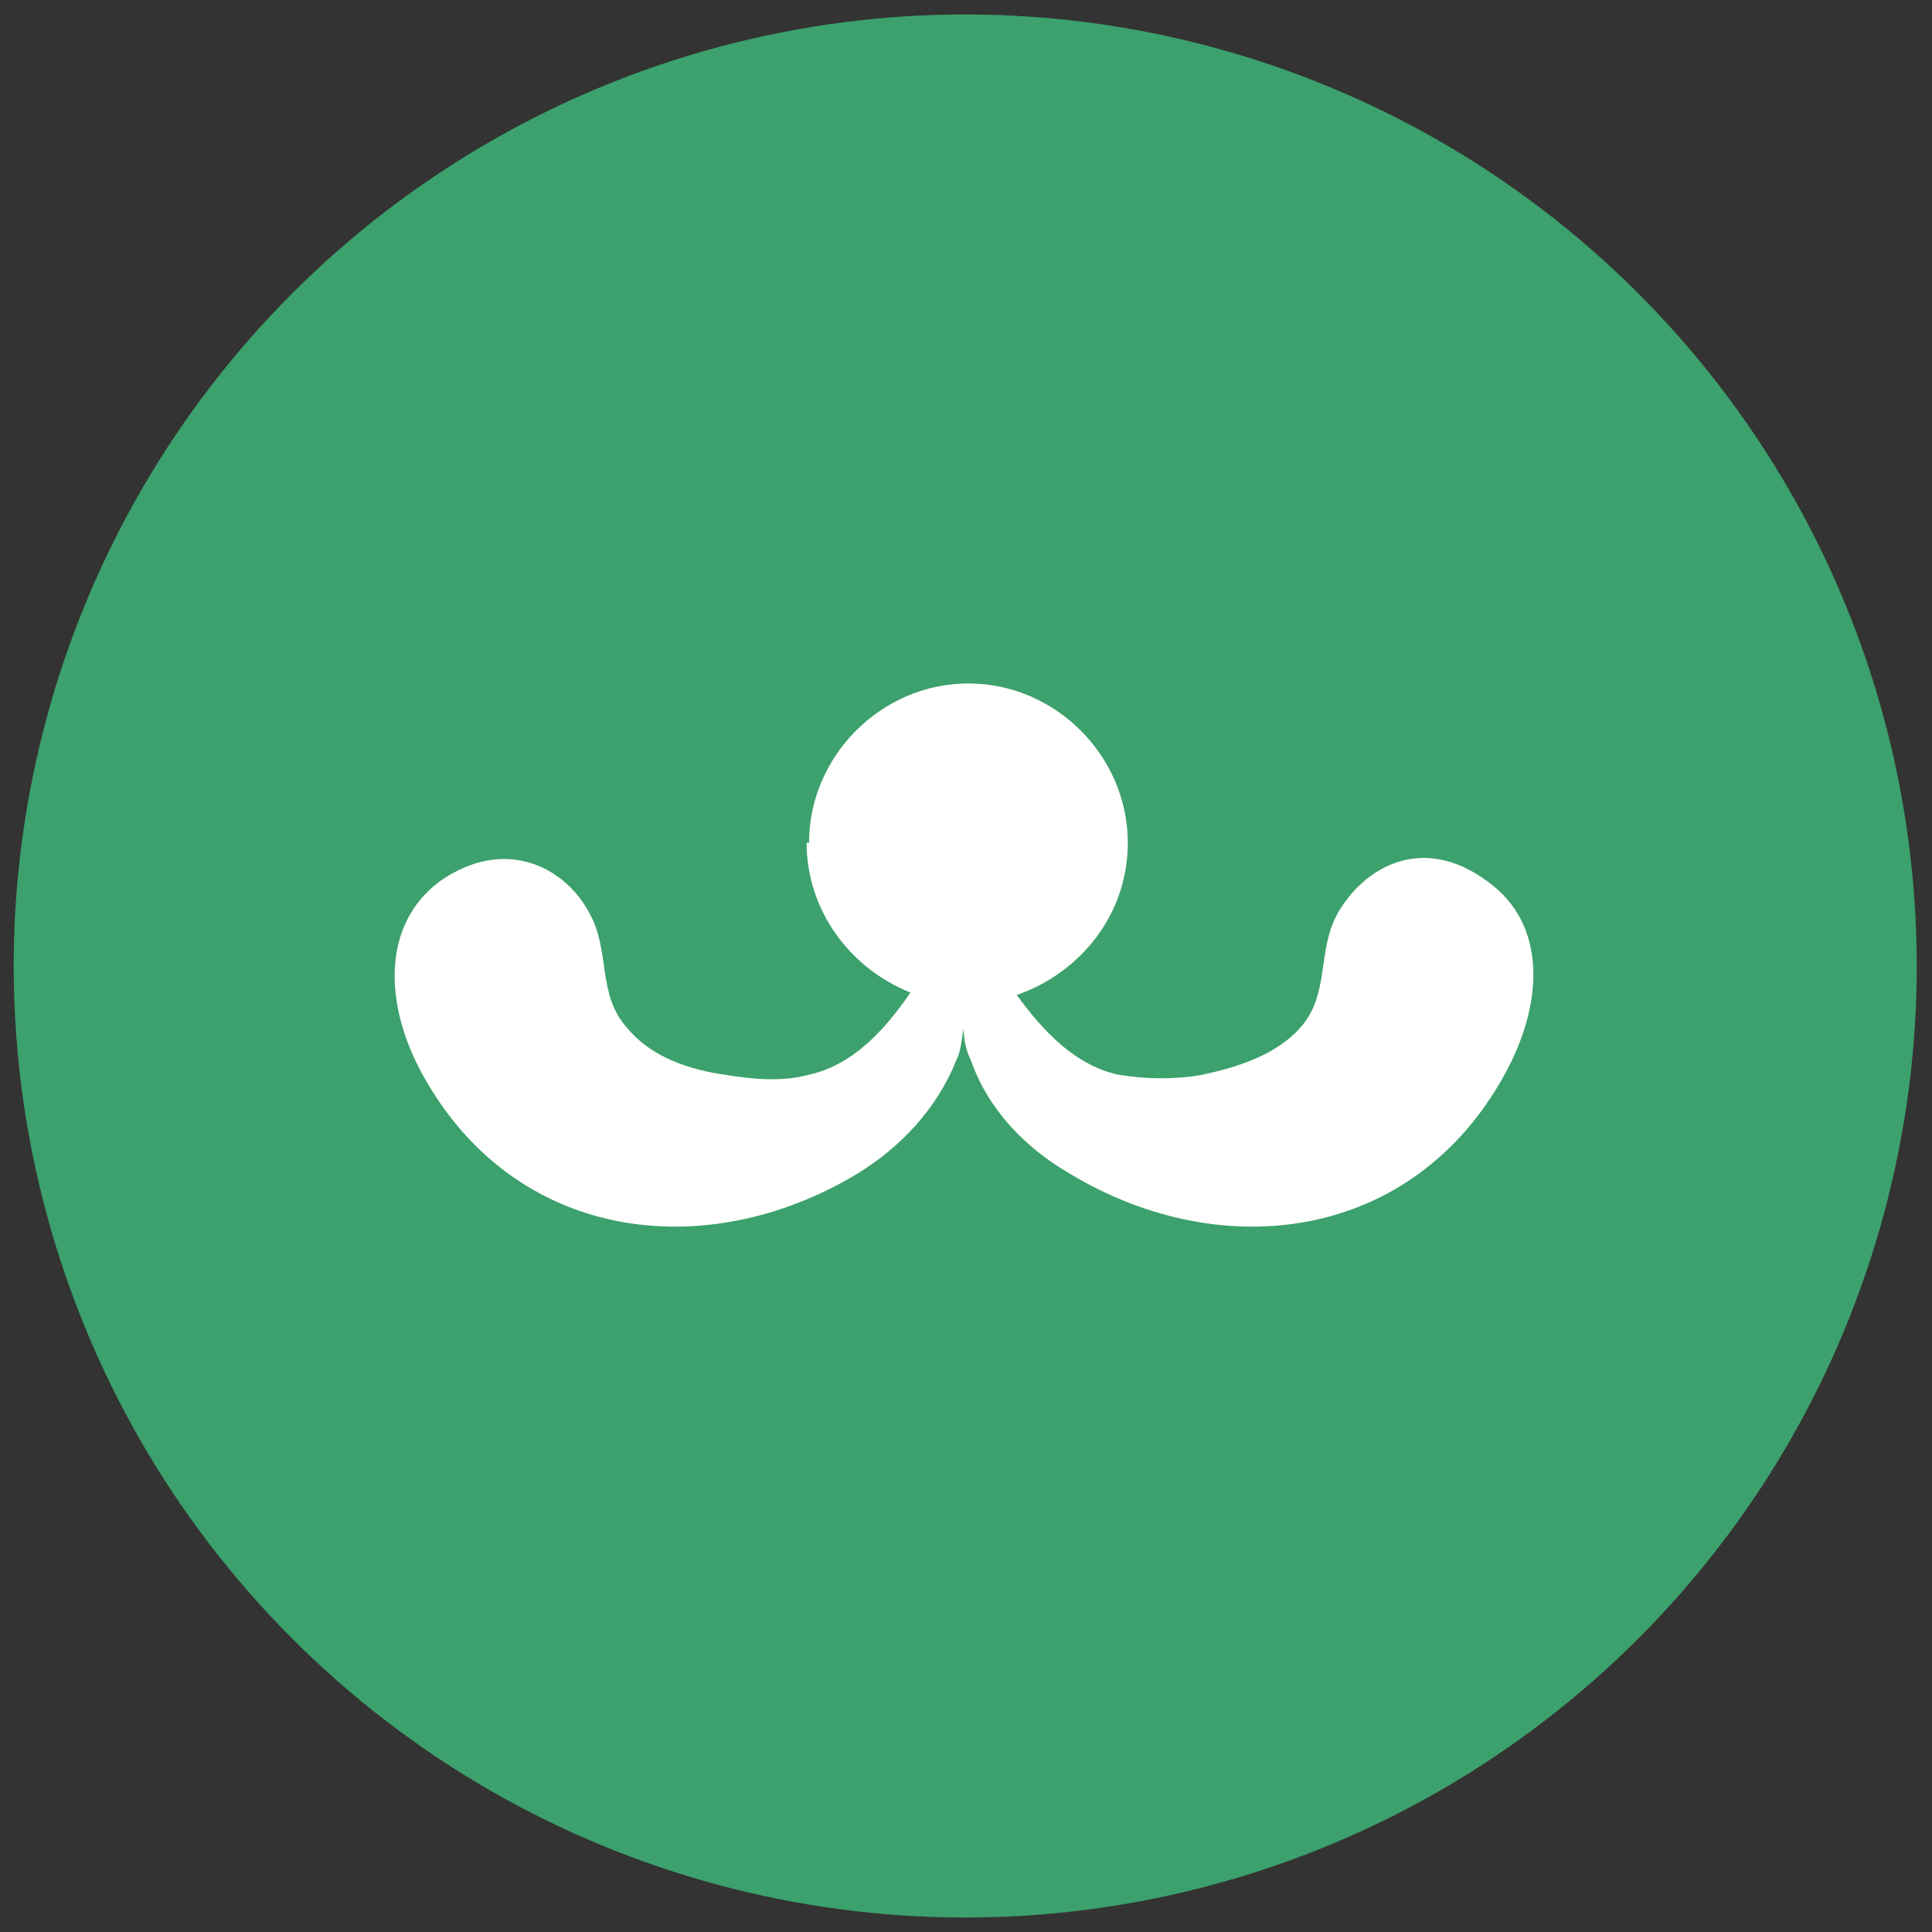
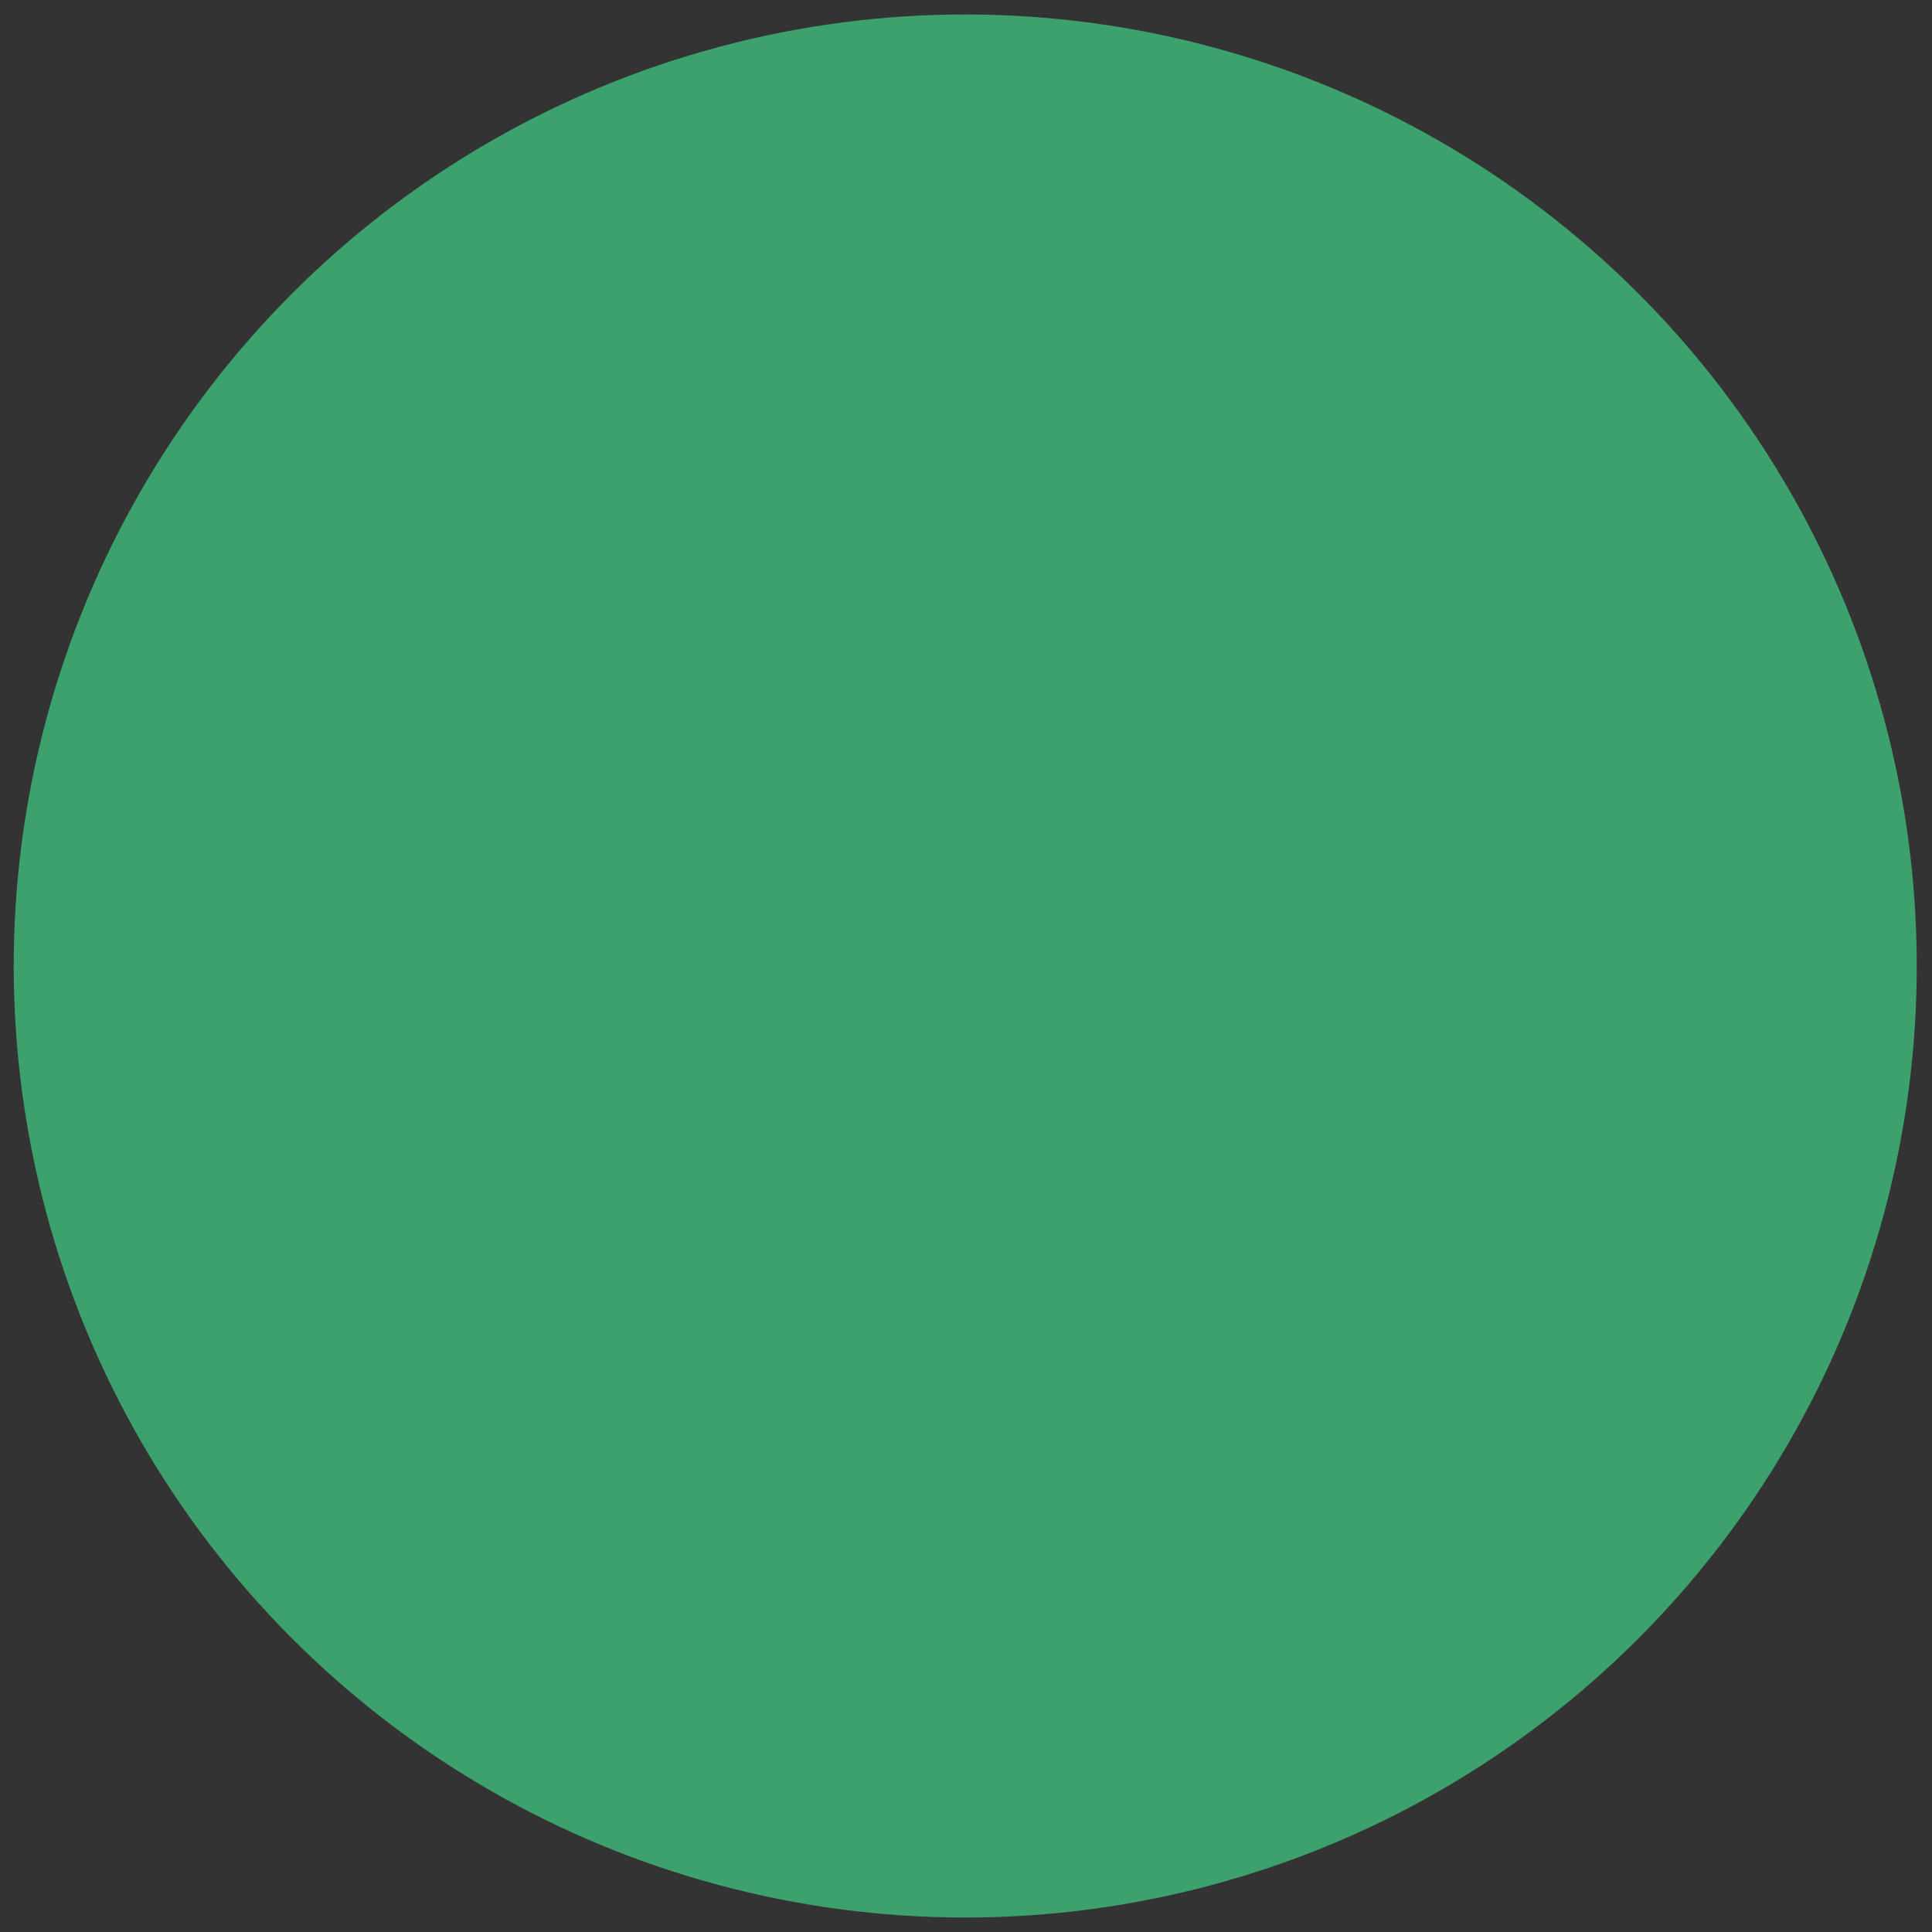
<svg xmlns="http://www.w3.org/2000/svg" version="1.1" viewBox="0 0 80 80">
  <rect x="0" y="0" width="80" height="80" fill="#333333" stroke="none" />
  <defs>
    <style>
      .st0 {
        fill: #fff;
      }

      .st1 {
        fill: #3ca16c;
      }
    </style>
  </defs>
  <g id="Layer_1">
    <circle class="st1" cx="40" cy="40" r="39.4" transform="translate(-16.6 40) rotate(-45)" />
  </g>
  <g id="Layer_2">
-     <path class="st0" d="M33.4,34.9c0,2.8,1.8,5.2,4.3,6.2-1.1,1.6-2.4,3-4.2,3.4-1.1.3-2.3.2-3.5,0-1.4-.2-3-.7-4-1.9-1.3-1.4-.7-3.2-1.6-4.8-1-1.9-3.5-3.2-6.2-1.3-2.4,1.8-2.3,5.1-.7,8,3.8,6.9,11.7,7.9,18,4.1,1.8-1.1,3.3-2.7,4.1-4.7.2-.4.2-.8.3-1.3,0,.4.1.9.3,1.3.7,2,2.2,3.6,4.1,4.7,6.3,3.8,14.2,2.8,18-4.1,1.6-2.9,1.8-6.2-.7-8-2.7-2-5.1-.6-6.2,1.3-.9,1.6-.3,3.4-1.6,4.8-1,1.1-2.6,1.6-4,1.9-1.1.2-2.3.2-3.5,0-1.8-.4-3.1-1.8-4.2-3.3,2.6-.9,4.6-3.3,4.6-6.3,0-3.6-3-6.6-6.6-6.6s-6.6,3-6.6,6.6Z" />
-   </g>
+     </g>
</svg>